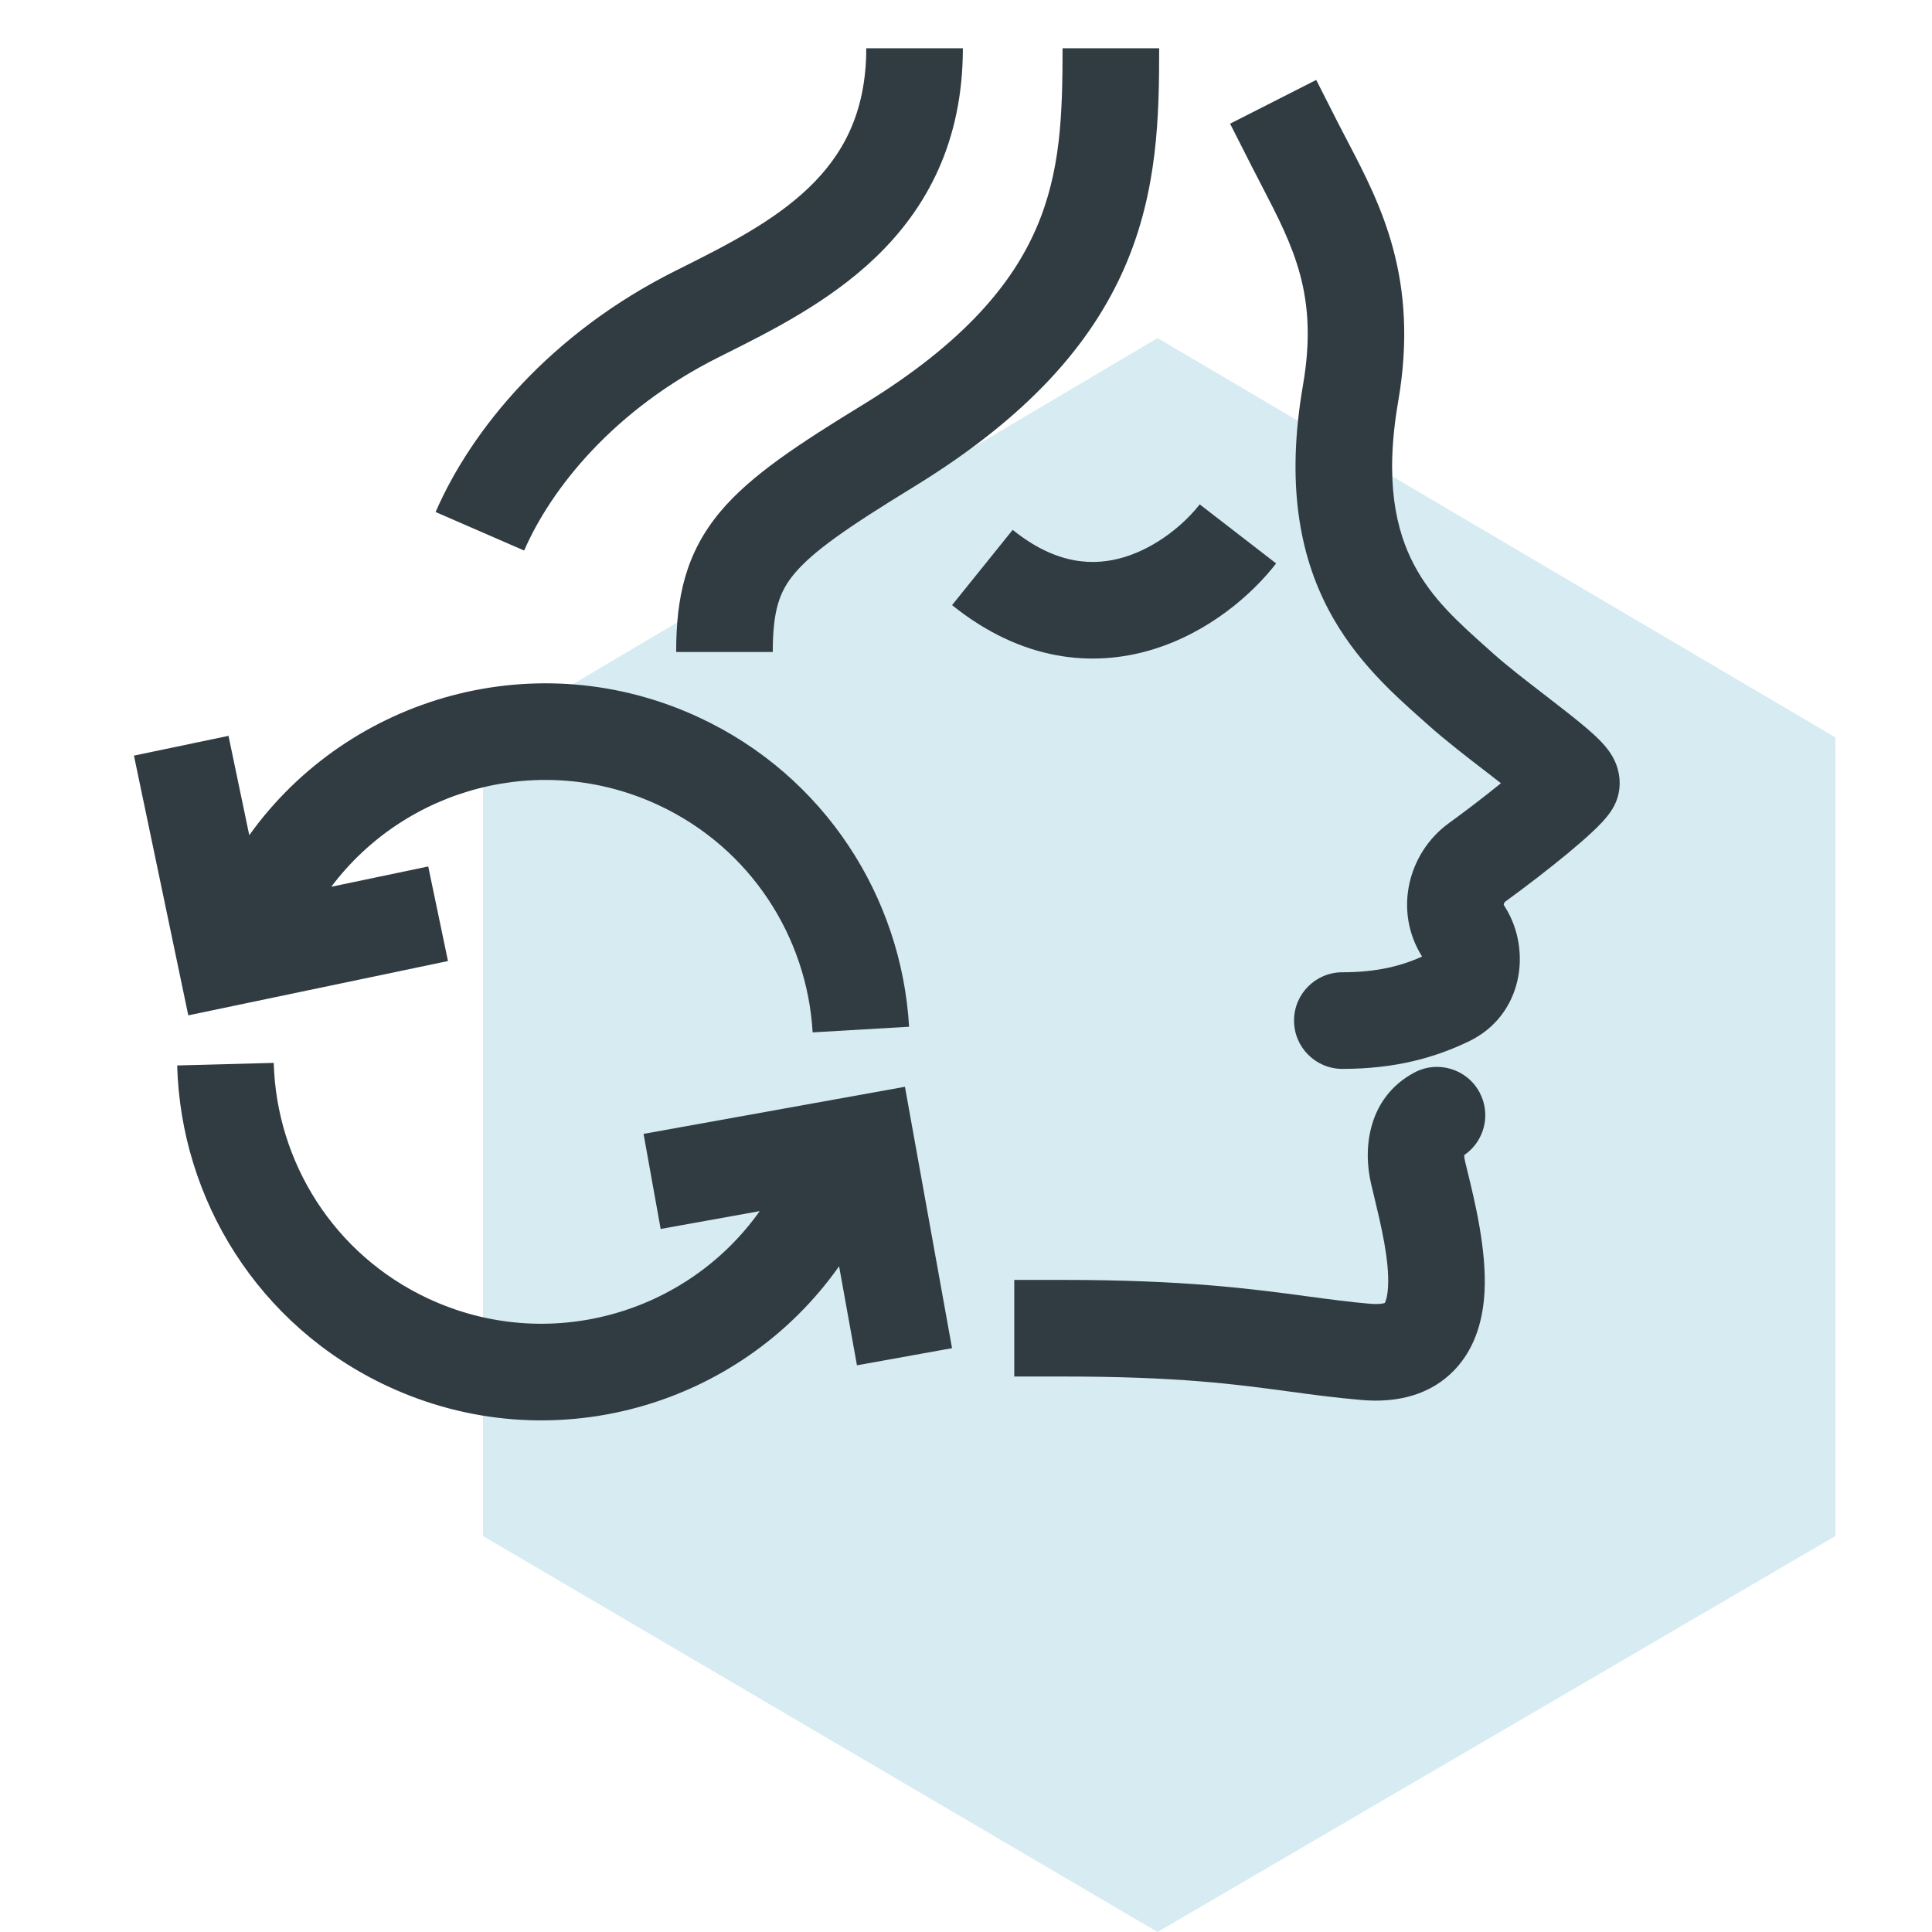
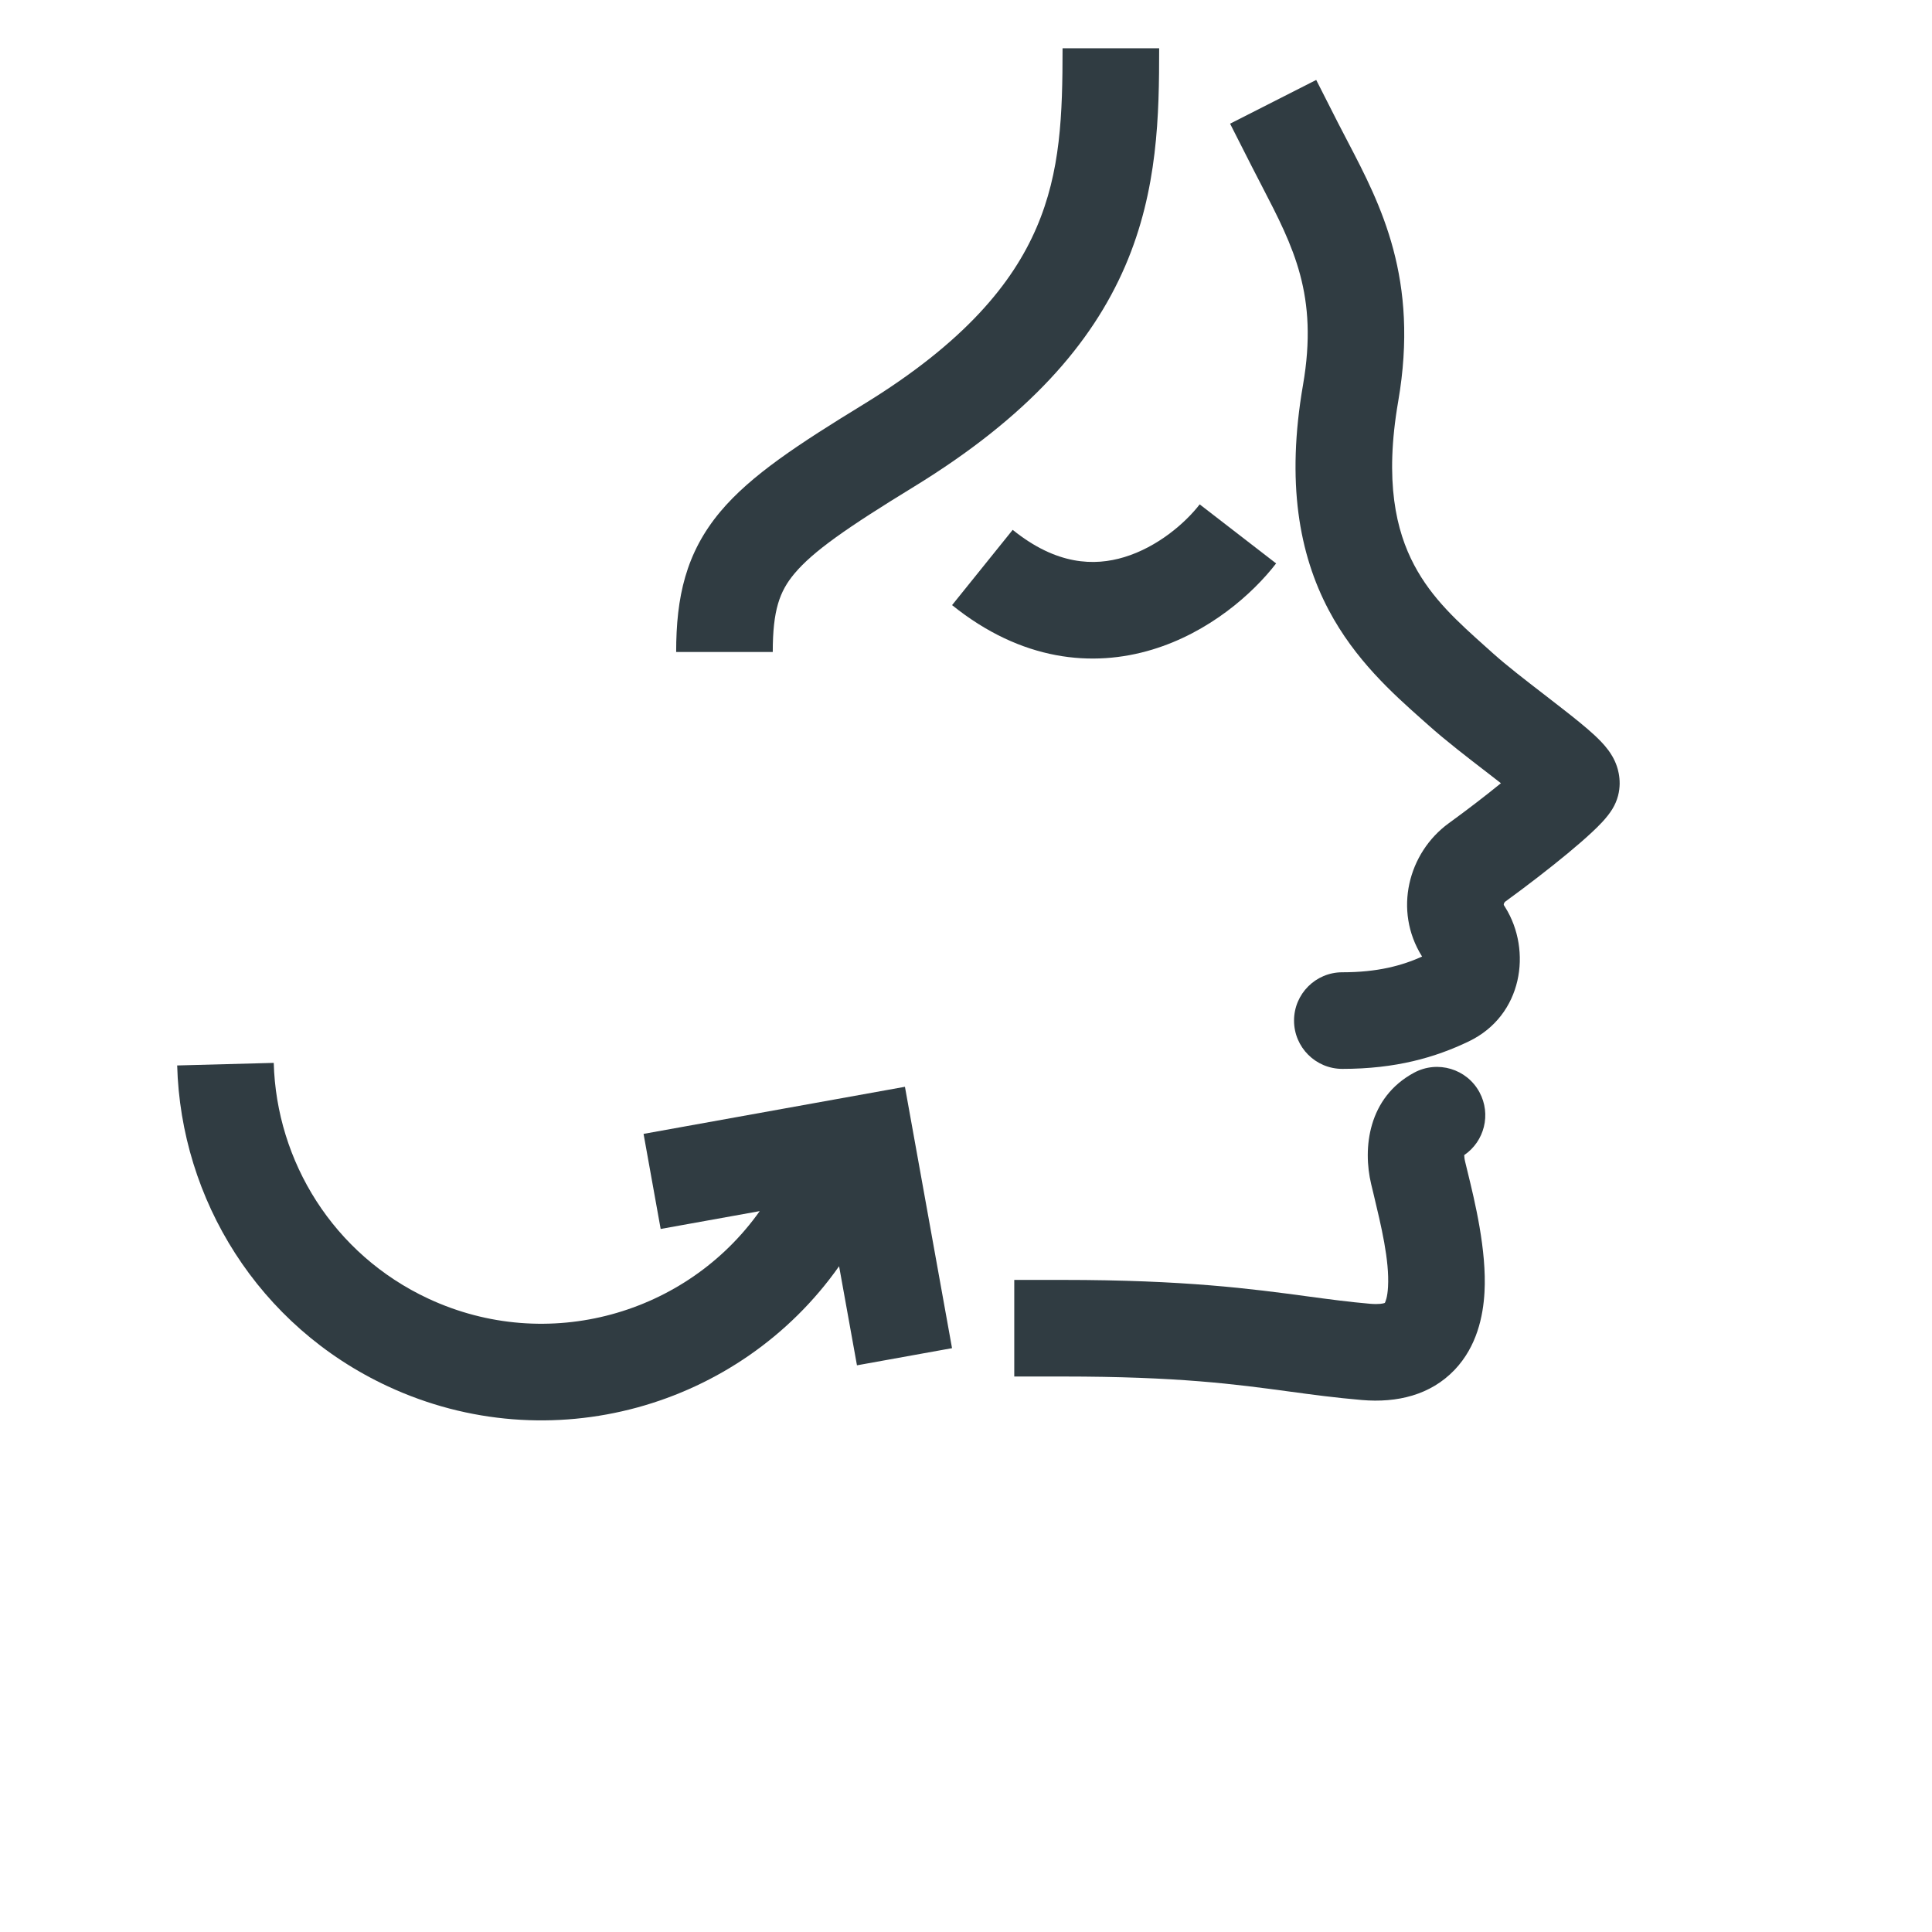
<svg xmlns="http://www.w3.org/2000/svg" fill="none" viewBox="0 0 48 48" height="48" width="48">
-   <path fill="#D6EBF2" d="M45.6 38.162V18.321L28.759 8.4L12 18.321V38.162L28.759 48L45.6 38.162Z" />
-   <path fill="#303C42" d="M21.522 1.199C21.522 2.815 20.929 3.861 20.092 4.664C19.199 5.519 18.029 6.104 16.796 6.721L16.785 6.726C13.67 8.283 11.716 10.665 10.822 12.721L13.022 13.678C13.694 12.134 15.252 10.176 17.859 8.873L17.994 8.805C19.138 8.234 20.593 7.507 21.752 6.396C23.015 5.186 23.922 3.532 23.922 1.199H21.522Z" />
  <path fill="#303C42" d="M25.75 5.66C26.352 4.266 26.399 2.848 26.399 1.199H28.799C28.799 2.841 28.772 4.714 27.955 6.61C27.124 8.538 25.543 10.355 22.704 12.094C21.032 13.118 20.197 13.701 19.735 14.254C19.368 14.694 19.199 15.161 19.199 16.199H16.799C16.799 14.838 17.037 13.741 17.893 12.716C18.654 11.805 19.857 11.024 21.45 10.048C23.983 8.497 25.163 7.023 25.75 5.66Z" />
  <path fill="#303C42" d="M27.934 13.841C28.758 13.591 29.447 12.996 29.806 12.531L31.705 13.998C31.12 14.756 30.042 15.71 28.631 16.138C27.142 16.59 25.377 16.421 23.654 15.034L25.16 13.164C26.25 14.043 27.188 14.068 27.934 13.841Z" />
-   <path fill="#303C42" d="M6.193 20.75L5.677 18.282L3.328 18.773L4.678 25.226L11.13 23.877L10.639 21.527L8.231 22.031C10.078 19.571 13.453 18.65 16.354 20C18.65 21.068 20.052 23.281 20.19 25.649L22.586 25.509C22.398 22.295 20.495 19.279 17.366 17.824C13.356 15.958 8.679 17.281 6.193 20.75Z" />
  <path fill="#303C42" d="M20.847 31.459L21.291 33.921L23.653 33.495L22.483 27.001L15.989 28.171L16.414 30.533L18.875 30.09C17.054 32.658 13.603 33.642 10.646 32.266C8.282 31.166 6.867 28.853 6.801 26.407L4.402 26.471C4.491 29.792 6.413 32.943 9.634 34.442C13.666 36.318 18.372 34.971 20.847 31.459Z" />
  <path fill="#303C42" d="M36.378 28.698C36.88 28.357 37.052 27.684 36.758 27.138C36.444 26.554 35.716 26.336 35.132 26.651C33.987 27.268 33.854 28.528 34.066 29.418L34.123 29.654C34.317 30.464 34.522 31.313 34.485 31.971C34.471 32.235 34.421 32.342 34.405 32.371C34.365 32.387 34.26 32.41 34.04 32.392C33.519 32.347 33.02 32.28 32.477 32.207C31.106 32.022 29.446 31.799 26.399 31.799H25.199V34.199H26.399C29.28 34.199 30.697 34.391 32.024 34.571C32.606 34.65 33.171 34.726 33.835 34.783C34.709 34.858 35.54 34.661 36.138 34.035C36.694 33.452 36.849 32.698 36.882 32.103C36.939 31.062 36.641 29.846 36.459 29.101C36.438 29.015 36.418 28.935 36.401 28.862C36.384 28.792 36.379 28.737 36.378 28.698ZM34.426 32.36L34.423 32.362C34.421 32.364 34.417 32.366 34.412 32.368C34.42 32.361 34.426 32.36 34.426 32.36Z" clip-rule="evenodd" fill-rule="evenodd" />
  <path fill="#303C42" d="M33.244 3.056L32.701 1.986L30.561 3.073L31.104 4.143C31.188 4.307 31.271 4.467 31.352 4.624C32.137 6.138 32.758 7.337 32.373 9.563C31.954 11.984 32.275 13.763 33.011 15.156C33.665 16.395 34.613 17.238 35.315 17.863C35.375 17.916 35.433 17.967 35.489 18.017C35.903 18.389 36.471 18.827 36.959 19.202C37.075 19.292 37.186 19.378 37.29 19.459C36.9 19.777 36.434 20.134 35.994 20.453C34.983 21.188 34.619 22.622 35.325 23.755L35.331 23.766C34.829 23.991 34.228 24.156 33.35 24.156C32.687 24.156 32.15 24.693 32.15 25.356C32.15 26.019 32.687 26.556 33.35 26.556C34.679 26.556 35.659 26.273 36.492 25.873C37.834 25.228 38.065 23.616 37.399 22.545L37.362 22.486L37.36 22.482C37.36 22.479 37.359 22.472 37.362 22.46C37.367 22.436 37.382 22.412 37.404 22.396C37.929 22.015 38.491 21.581 38.948 21.203C39.176 21.014 39.388 20.831 39.56 20.669C39.693 20.545 39.917 20.331 40.057 20.103C40.331 19.656 40.233 19.221 40.171 19.039C40.107 18.849 40.011 18.709 39.959 18.639C39.848 18.488 39.712 18.356 39.611 18.262C39.395 18.062 39.102 17.828 38.814 17.604C38.667 17.489 38.519 17.374 38.371 17.26C37.896 16.894 37.432 16.536 37.091 16.23L36.956 16.109C36.219 15.45 35.577 14.876 35.133 14.035C34.687 13.191 34.393 11.967 34.738 9.972C35.264 6.928 34.3 5.081 33.486 3.522C33.403 3.364 33.322 3.209 33.244 3.056Z" />
</svg>